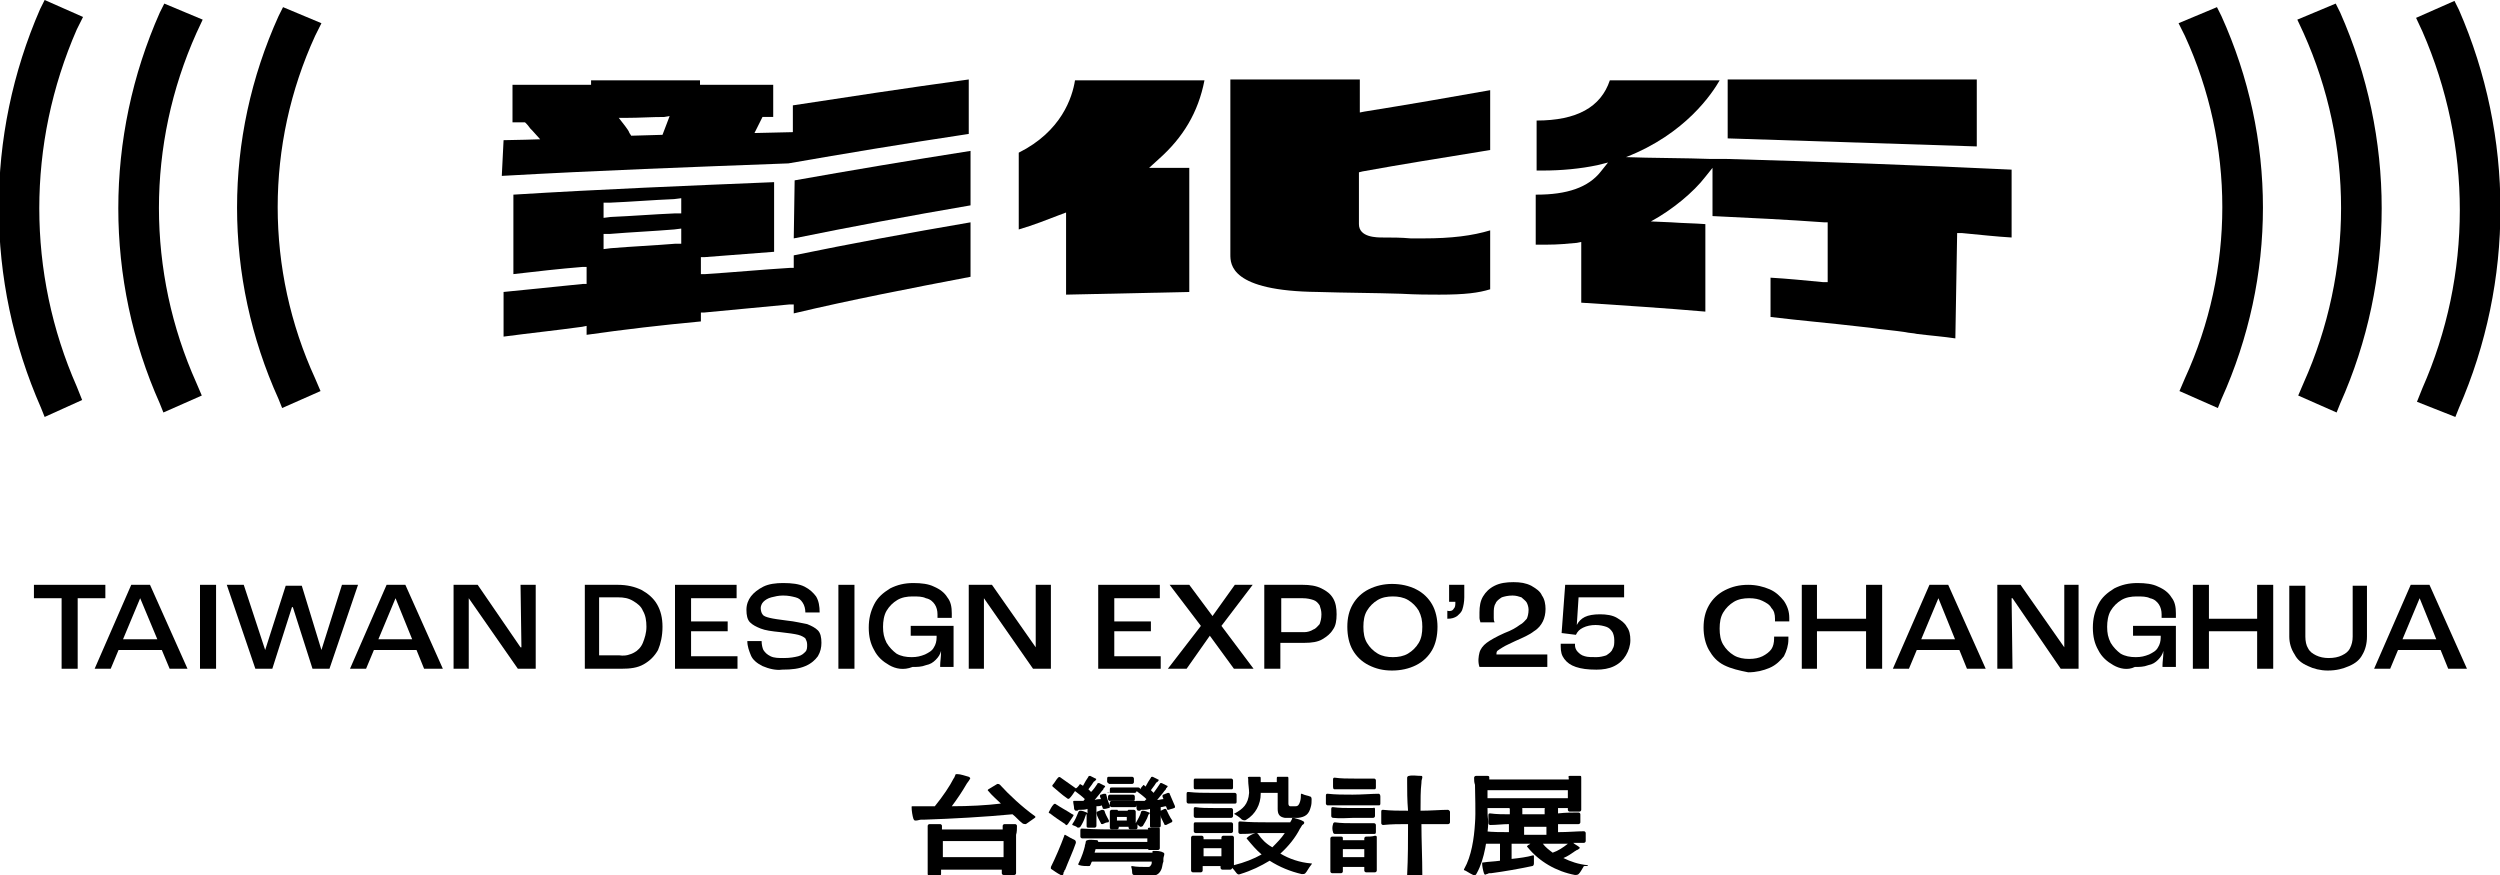
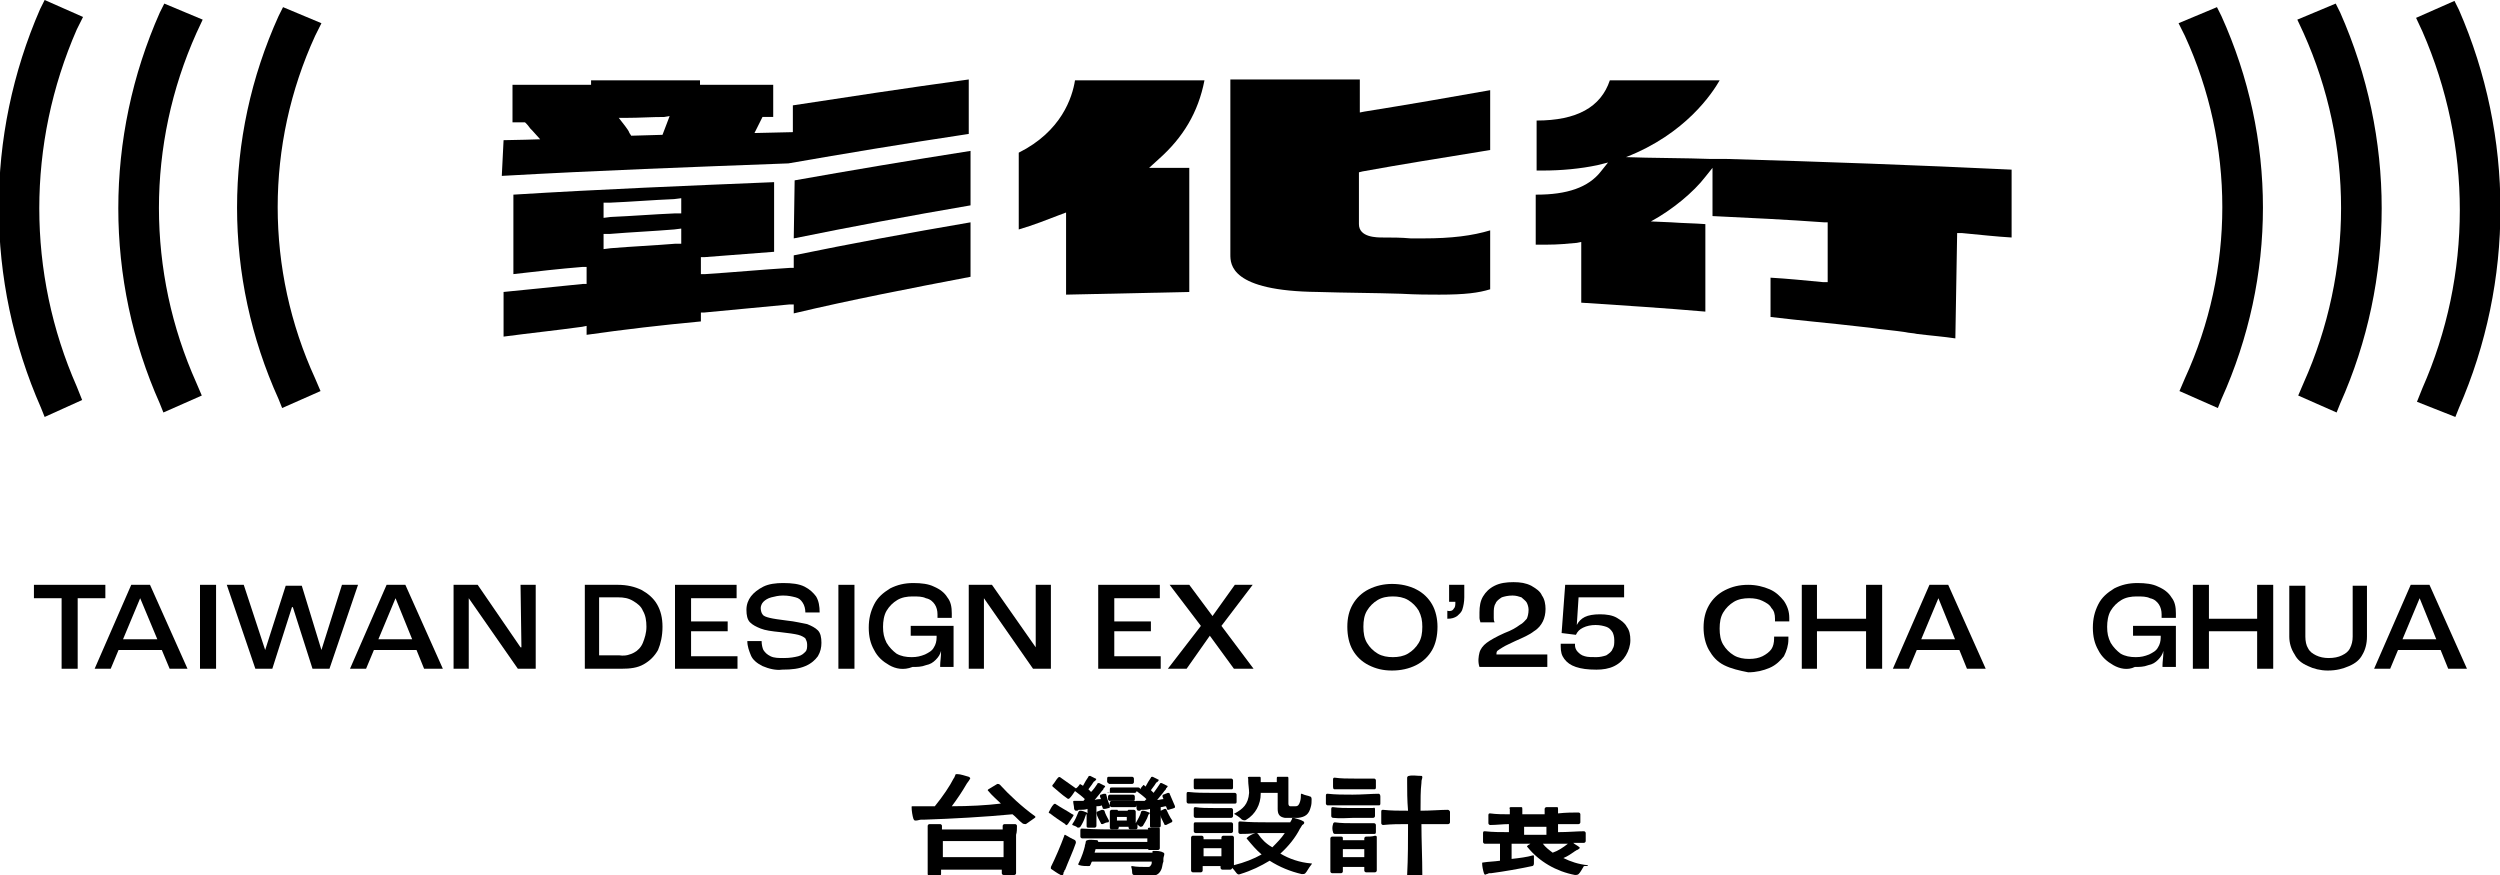
<svg xmlns="http://www.w3.org/2000/svg" version="1.1" x="0px" y="0px" viewBox="0 0 280 98" style="enable-background:new 0 0 280 98;" xml:space="preserve">
  <style type="text/css">
	.st0{fill:none;}
	.st1{fill:#A38A61;}
	.st2{fill:#333333;}
	.st3{fill:#8A8A8A;}
	.st4{clip-path:url(#SVGID_2_);fill:#E3E3E3;}
	.st5{display:none;clip-path:url(#SVGID_2_);}
	.st6{display:inline;}
	.st7{fill:#BDBDBD;}
	.st8{clip-path:url(#SVGID_4_);fill:#E3E3E3;}
	.st9{clip-path:url(#SVGID_6_);fill:#E3E3E3;}
	.st10{clip-path:url(#SVGID_8_);fill:#E3E3E3;}
	.st11{display:none;clip-path:url(#SVGID_8_);}
	.st12{clip-path:url(#SVGID_10_);fill:#E3E3E3;}
	.st13{display:none;clip-path:url(#SVGID_10_);}
	.st14{clip-path:url(#SVGID_12_);fill:#E3E3E3;}
	.st15{display:none;clip-path:url(#SVGID_12_);}
	.st16{fill:#4D4D4D;}
	.st17{fill:#E3E3E3;}
	.st18{fill:none;stroke:#A38A61;stroke-miterlimit:10;}
	.st19{fill:#A4A4A4;}
	.st20{fill:#FFFFFF;}
	.st21{fill:none;stroke:#B77E63;stroke-miterlimit:10;}
	.st22{display:none;}
	.st23{display:inline;fill:#A38A61;}
	.st24{fill:#666666;}
	.st25{fill:#5BA9B0;}
	.st26{fill:none;stroke:#5BA9B0;stroke-width:0.5;stroke-miterlimit:10;}
</style>
  <g id="圖層_2">
</g>
  <g id="切圖">
    <g id="logo_1_">
      <polygon points="6.9,67 3.8,67 3.8,65.5 11.8,65.5 11.8,67 8.7,67 8.7,74.9 6.9,74.9   " />
      <path d="M15.7,67l-3.3,7.9h-1.8l4.1-9.4h2.1l4.2,9.4H19L15.7,67L15.7,67z M13.1,72.8l0.5-1.2h4.3l0.5,1.2H13.1z" />
      <rect x="22.4" y="65.5" width="1.8" height="9.4" />
      <polygon points="25.4,65.5 27.3,65.5 29.7,72.8 29.7,72.8 32,65.6 33.8,65.6 36,72.8 36,72.8 38.3,65.5 40.1,65.5 36.9,74.9     35,74.9 32.8,68 32.7,68 30.5,74.9 28.6,74.9   " />
      <path d="M44.3,67L41,74.9h-1.8l4.1-9.4h2.1l4.2,9.4h-2.1L44.3,67L44.3,67z M41.6,72.8l0.5-1.2h4.3l0.5,1.2H41.6z" />
      <polygon points="50.8,65.5 53.5,65.5 58.3,72.5 58.4,72.5 58.3,65.5 60,65.5 60,74.9 58,74.9 52.5,67 52.5,67 52.5,74.9     50.8,74.9   " />
      <path d="M65.4,65.5h3.8c1,0,1.9,0.2,2.7,0.6c0.7,0.4,1.3,0.9,1.7,1.6c0.4,0.7,0.6,1.5,0.6,2.5c0,1-0.2,1.9-0.5,2.6    c-0.4,0.7-0.9,1.2-1.6,1.6c-0.7,0.4-1.5,0.5-2.5,0.5h-4.1V65.5z M71,73.1c0.4-0.2,0.8-0.6,1-1.1c0.2-0.5,0.4-1.1,0.4-1.8    c0-0.7-0.1-1.3-0.4-1.8c-0.2-0.5-0.6-0.8-1.1-1.1c-0.5-0.3-1-0.4-1.7-0.4h-2.1v6.5h2.3C70.1,73.5,70.6,73.3,71,73.1" />
      <polygon points="75.6,65.5 82.5,65.5 82.5,67 77.4,67 77.4,69.6 81.5,69.6 81.5,70.7 77.4,70.7 77.4,73.5 82.6,73.5 82.6,74.9     75.6,74.9   " />
      <path d="M85.4,74.6c-0.6-0.3-1.1-0.7-1.3-1.2c-0.2-0.5-0.4-1-0.4-1.6v0h1.6c0,0.4,0.1,0.8,0.2,1c0.2,0.3,0.4,0.5,0.8,0.7    c0.4,0.2,0.9,0.2,1.5,0.2c0.7,0,1.2-0.1,1.6-0.2c0.4-0.1,0.6-0.3,0.8-0.5c0.2-0.2,0.2-0.5,0.2-0.8c0-0.3-0.1-0.5-0.2-0.7    c-0.1-0.1-0.4-0.3-0.8-0.4c-0.4-0.1-1.1-0.2-2-0.3c-1-0.1-1.7-0.2-2.2-0.4c-0.5-0.2-0.9-0.4-1.2-0.7c-0.3-0.3-0.4-0.8-0.4-1.4    c0-0.6,0.2-1.1,0.5-1.5c0.3-0.4,0.8-0.8,1.4-1.1c0.6-0.3,1.4-0.4,2.2-0.4c1,0,1.8,0.1,2.4,0.4c0.6,0.3,1,0.7,1.3,1.1    c0.3,0.5,0.4,1.1,0.4,1.8h-1.6c0-0.4-0.1-0.8-0.3-1.1c-0.2-0.3-0.4-0.5-0.8-0.6c-0.4-0.1-0.8-0.2-1.4-0.2c-0.5,0-0.9,0.1-1.3,0.2    c-0.4,0.1-0.7,0.3-0.9,0.5c-0.2,0.2-0.3,0.5-0.3,0.7c0,0.3,0.1,0.6,0.2,0.7c0.1,0.2,0.4,0.3,0.8,0.4c0.4,0.1,1.1,0.2,1.9,0.3    c1,0.1,1.7,0.3,2.3,0.4c0.5,0.2,0.9,0.4,1.2,0.7c0.3,0.3,0.4,0.8,0.4,1.4c0,0.5-0.1,1-0.4,1.5c-0.3,0.4-0.7,0.8-1.4,1.1    c-0.7,0.3-1.5,0.4-2.6,0.4C86.9,75.1,86.1,74.9,85.4,74.6" />
      <rect x="93.9" y="65.5" width="1.8" height="9.4" />
      <path d="M99.6,74.5c-0.7-0.4-1.3-0.9-1.7-1.7c-0.4-0.7-0.6-1.5-0.6-2.5c0-1,0.2-1.8,0.6-2.6c0.4-0.8,1-1.3,1.8-1.8    c0.8-0.4,1.6-0.6,2.6-0.6c0.9,0,1.7,0.1,2.3,0.4c0.7,0.3,1.2,0.7,1.5,1.2c0.4,0.5,0.5,1.1,0.5,1.8c0,0.2,0,0.3,0,0.5h-1.6    c0-0.1,0-0.3,0-0.4c0-0.4-0.1-0.8-0.3-1.1c-0.2-0.3-0.5-0.6-1-0.7c-0.4-0.2-0.9-0.2-1.5-0.2c-0.6,0-1.2,0.1-1.7,0.4    c-0.5,0.3-0.9,0.7-1.2,1.2c-0.3,0.5-0.4,1.2-0.4,1.8c0,0.7,0.1,1.2,0.4,1.8c0.3,0.5,0.7,0.9,1.1,1.2c0.5,0.3,1.1,0.4,1.7,0.4    c0.6,0,1-0.1,1.5-0.3c0.4-0.2,0.8-0.4,1-0.8c0.2-0.3,0.3-0.7,0.3-1.1v-0.2H102v-1.1h4.8v4.6h-1.5c0,0,0-0.1,0-0.1c0,0,0,0,0-0.1    c0-0.4,0.1-0.9,0.1-1.6h0c-0.1,0.4-0.3,0.7-0.6,1c-0.3,0.3-0.6,0.5-1.1,0.6c-0.5,0.2-1,0.2-1.5,0.2    C101.2,75.1,100.3,74.9,99.6,74.5" />
      <polygon points="108.5,65.5 111.1,65.5 116,72.5 116,72.5 116,65.5 117.7,65.5 117.7,74.9 115.7,74.9 110.2,67 110.2,67     110.2,74.9 108.5,74.9   " />
      <polygon points="123,65.5 129.9,65.5 129.9,67 124.8,67 124.8,69.6 128.9,69.6 128.9,70.7 124.8,70.7 124.8,73.5 130,73.5     130,74.9 123,74.9   " />
      <polygon points="134.5,70.1 131,65.5 133.2,65.5 135.8,69 138.3,65.5 140.3,65.5 136.8,70.1 140.4,74.9 138.2,74.9 135.5,71.2     132.9,74.9 130.8,74.9   " />
-       <path d="M141.6,65.5h4.3c0.8,0,1.5,0.1,2.1,0.4c0.6,0.3,1,0.6,1.3,1.1c0.3,0.5,0.4,1.1,0.4,1.8c0,0.7-0.1,1.3-0.4,1.7    c-0.3,0.5-0.7,0.8-1.2,1.1c-0.5,0.3-1.2,0.4-2,0.4h-2.7v2.9h-1.8V65.5z M147.1,70.5c0.3-0.1,0.5-0.4,0.7-0.6    c0.1-0.3,0.2-0.6,0.2-1.1c0-0.4-0.1-0.7-0.2-1c-0.2-0.3-0.4-0.5-0.7-0.6c-0.3-0.1-0.7-0.2-1.2-0.2h-2.4v3.8h2.6    C146.4,70.8,146.8,70.7,147.1,70.5" />
      <path d="M153.3,74.5c-0.8-0.4-1.4-1-1.8-1.7c-0.4-0.7-0.6-1.6-0.6-2.6c0-1,0.2-1.8,0.6-2.5c0.4-0.7,1-1.3,1.8-1.7    c0.8-0.4,1.7-0.6,2.6-0.6c1,0,1.9,0.2,2.7,0.6c0.8,0.4,1.4,1,1.8,1.7c0.4,0.7,0.6,1.6,0.6,2.5c0,1-0.2,1.9-0.6,2.6    c-0.4,0.7-1,1.3-1.8,1.7c-0.8,0.4-1.7,0.6-2.7,0.6C154.9,75.1,154.1,74.9,153.3,74.5 M157.7,73.2c0.5-0.3,0.9-0.7,1.2-1.2    c0.3-0.5,0.4-1.1,0.4-1.8c0-0.7-0.1-1.2-0.4-1.8c-0.3-0.5-0.7-0.9-1.2-1.2c-0.5-0.3-1.1-0.4-1.7-0.4c-0.6,0-1.2,0.1-1.7,0.4    c-0.5,0.3-0.9,0.7-1.2,1.2c-0.3,0.5-0.4,1.1-0.4,1.8c0,0.7,0.1,1.3,0.4,1.8c0.3,0.5,0.7,0.9,1.2,1.2c0.5,0.3,1.1,0.4,1.7,0.4    C156.6,73.6,157.2,73.5,157.7,73.2" />
      <path d="M162.8,68.2c0.2-0.2,0.2-0.4,0.2-0.8v0l-0.7,0v-1.9h1.7v1.4c0,0.5-0.1,1-0.2,1.3c-0.1,0.4-0.4,0.6-0.6,0.8    c-0.3,0.2-0.6,0.3-1.1,0.3v-0.9C162.4,68.5,162.7,68.4,162.8,68.2" />
      <path d="M165.7,73.1c0.1-0.4,0.4-0.8,0.8-1.1c0.4-0.3,1.1-0.7,2-1.1c0.8-0.3,1.3-0.6,1.7-0.9c0.4-0.2,0.6-0.5,0.8-0.7    c0.1-0.2,0.2-0.6,0.2-1c0-0.3-0.1-0.6-0.2-0.8c-0.1-0.2-0.4-0.4-0.6-0.6c-0.3-0.1-0.6-0.2-1-0.2c-0.5,0-0.9,0.1-1.2,0.2    c-0.3,0.2-0.6,0.4-0.7,0.7c-0.2,0.3-0.2,0.7-0.2,1.1c0,0.2,0,0.3,0,0.5c0,0.2,0,0.3,0.1,0.5h-1.6c0-0.1-0.1-0.3-0.1-0.5    c0-0.2,0-0.4,0-0.6c0-0.7,0.1-1.3,0.4-1.8c0.3-0.5,0.7-0.9,1.3-1.2c0.6-0.3,1.3-0.4,2.1-0.4c0.8,0,1.4,0.1,2,0.4    c0.5,0.3,1,0.6,1.2,1.1c0.3,0.4,0.4,1,0.4,1.5c0,0.5-0.1,1-0.3,1.4c-0.2,0.4-0.5,0.8-1,1.1c-0.5,0.4-1.2,0.7-2.1,1.1    c-0.6,0.3-1.1,0.5-1.4,0.7c-0.3,0.2-0.5,0.3-0.6,0.4c-0.1,0.1-0.1,0.3-0.1,0.4h5.7v1.4h-7.6C165.5,74.1,165.6,73.5,165.7,73.1" />
      <path d="M176.5,74.7c-0.6-0.2-1-0.5-1.3-0.9c-0.3-0.4-0.4-0.8-0.4-1.4c0-0.1,0-0.2,0-0.3h1.6c0,0.1,0,0.2,0,0.2    c0,0.2,0.1,0.5,0.3,0.7c0.2,0.2,0.4,0.4,0.8,0.5c0.3,0.1,0.8,0.1,1.3,0.1c0.4,0,0.8-0.1,1.1-0.2c0.3-0.2,0.6-0.4,0.7-0.7    c0.2-0.3,0.2-0.6,0.2-1c0-0.4-0.1-0.7-0.2-0.9c-0.2-0.3-0.4-0.5-0.7-0.6c-0.3-0.1-0.7-0.2-1.2-0.2c-0.5,0-1,0.1-1.4,0.3    c-0.4,0.2-0.6,0.4-0.8,0.8l0,0l-1.6-0.2l0.4-5.4h6.6v1.4h-5.1l-0.2,3.1h0c0.2-0.4,0.5-0.7,0.9-0.9c0.4-0.2,1-0.3,1.7-0.3    c0.7,0,1.4,0.1,1.9,0.4s0.9,0.6,1.1,1c0.3,0.4,0.4,0.9,0.4,1.5c0,0.6-0.2,1.2-0.5,1.7c-0.3,0.5-0.7,0.9-1.3,1.2    c-0.6,0.3-1.3,0.4-2,0.4C177.8,75,177.1,74.9,176.5,74.7" />
      <path d="M193.1,74.5c-0.8-0.4-1.3-1-1.7-1.7c-0.4-0.7-0.6-1.6-0.6-2.5c0-1,0.2-1.8,0.6-2.5c0.4-0.7,1-1.3,1.8-1.7    c0.8-0.4,1.6-0.6,2.6-0.6c0.9,0,1.7,0.2,2.4,0.5c0.7,0.3,1.2,0.8,1.6,1.3c0.4,0.6,0.6,1.2,0.6,1.9c0,0.1,0,0.3,0,0.4h-1.6    c0-0.1,0-0.2,0-0.3c0-0.5-0.1-0.9-0.4-1.2c-0.2-0.4-0.6-0.6-1-0.8c-0.4-0.2-0.9-0.3-1.5-0.3c-0.6,0-1.2,0.1-1.7,0.4    c-0.5,0.3-0.9,0.7-1.2,1.2c-0.3,0.5-0.4,1.1-0.4,1.8c0,0.7,0.1,1.3,0.4,1.8c0.3,0.5,0.7,0.9,1.2,1.2c0.5,0.3,1.1,0.4,1.7,0.4    c0.6,0,1.1-0.1,1.5-0.3c0.4-0.2,0.8-0.5,1-0.8c0.2-0.3,0.3-0.7,0.3-1.2c0-0.1,0-0.1,0-0.2h1.6v0.3c0,0.7-0.2,1.3-0.5,1.9    c-0.4,0.5-0.9,1-1.6,1.3c-0.7,0.3-1.5,0.5-2.4,0.5C194.8,75.1,193.9,74.9,193.1,74.5" />
      <polygon points="201.8,65.5 203.5,65.5 203.5,69.3 209,69.3 209,65.5 210.8,65.5 210.8,74.9 209,74.9 209,70.7 203.5,70.7     203.5,74.9 201.8,74.9   " />
      <path d="M217.1,67l-3.3,7.9H212l4.1-9.4h2.1l4.2,9.4h-2.1L217.1,67L217.1,67z M214.5,72.8l0.5-1.2h4.3l0.5,1.2H214.5z" />
-       <polygon points="223.7,65.5 226.3,65.5 231.2,72.5 231.2,72.5 231.2,65.5 232.8,65.5 232.8,74.9 230.8,74.9 225.4,67 225.3,67     225.4,74.9 223.7,74.9   " />
      <path d="M236.7,74.5c-0.7-0.4-1.3-0.9-1.7-1.7c-0.4-0.7-0.6-1.5-0.6-2.5c0-1,0.2-1.8,0.6-2.6c0.4-0.8,1-1.3,1.8-1.8    c0.8-0.4,1.6-0.6,2.6-0.6c0.9,0,1.7,0.1,2.3,0.4c0.7,0.3,1.2,0.7,1.5,1.2c0.4,0.5,0.5,1.1,0.5,1.8c0,0.2,0,0.3,0,0.5h-1.6    c0-0.1,0-0.3,0-0.4c0-0.4-0.1-0.8-0.3-1.1c-0.2-0.3-0.5-0.6-1-0.7c-0.4-0.2-0.9-0.2-1.5-0.2c-0.6,0-1.2,0.1-1.7,0.4    c-0.5,0.3-0.9,0.7-1.2,1.2c-0.3,0.5-0.4,1.2-0.4,1.8c0,0.7,0.1,1.2,0.4,1.8c0.3,0.5,0.7,0.9,1.1,1.2c0.5,0.3,1.1,0.4,1.7,0.4    c0.6,0,1-0.1,1.5-0.3c0.4-0.2,0.8-0.4,1-0.8c0.2-0.3,0.3-0.7,0.3-1.1v-0.2h-3.1v-1.1h4.8v4.6h-1.5c0,0,0-0.1,0-0.1c0,0,0,0,0-0.1    c0-0.4,0.1-0.9,0.1-1.6h0c-0.1,0.4-0.3,0.7-0.6,1c-0.3,0.3-0.6,0.5-1.1,0.6c-0.5,0.2-1,0.2-1.5,0.2    C238.3,75.1,237.4,74.9,236.7,74.5" />
      <polygon points="245.6,65.5 247.4,65.5 247.4,69.3 252.8,69.3 252.8,65.5 254.6,65.5 254.6,74.9 252.8,74.9 252.8,70.7     247.4,70.7 247.4,74.9 245.6,74.9   " />
      <path d="M258.5,74.6c-0.7-0.3-1.2-0.7-1.5-1.3c-0.4-0.6-0.6-1.3-0.6-2v-5.7h1.8v5.7c0,0.5,0.1,1,0.3,1.3c0.2,0.4,0.5,0.6,0.9,0.8    c0.4,0.2,0.9,0.3,1.4,0.3c0.6,0,1.1-0.1,1.5-0.3c0.4-0.2,0.7-0.4,0.9-0.8c0.2-0.4,0.3-0.8,0.3-1.3v-5.7h1.6v5.7    c0,0.8-0.2,1.5-0.5,2c-0.3,0.6-0.8,1-1.5,1.3c-0.7,0.3-1.4,0.5-2.4,0.5C259.9,75.1,259.1,74.9,258.5,74.6" />
      <path d="M271,67l-3.3,7.9h-1.8l4.1-9.4h2.1l4.2,9.4h-2.1L271,67L271,67z M268.3,72.8l0.5-1.2h4.3l0.5,1.2H268.3z" />
      <path d="M113.9,92.5c0-0.1-0.1-0.2-0.2-0.2c-0.3,0-0.9,0-1.2,0c-0.1,0-0.2,0.1-0.2,0.2c0,0.1,0,0.2,0,0.4h-6.8c0-0.1,0-0.3,0-0.4    c0-0.1-0.1-0.2-0.2-0.2c-0.3,0-0.8,0-1.2,0c-0.1,0-0.2,0.1-0.2,0.2c0,0.3,0,0.7,0,1.1c0,0.7,0,2.2,0,3.1v1.2    c0,0.1,0.1,0.2,0.2,0.2c0.3,0,0.8,0,1.1,0c0.1,0,0.2-0.1,0.2-0.2v-0.5h6.8v0.4c0,0.1,0.1,0.2,0.2,0.2c0.3,0,0.8,0,1.2,0    c0.1,0,0.2-0.1,0.2-0.2c0-0.4,0-0.8,0-1.2v-3.1C113.9,93.2,113.9,92.8,113.9,92.5 M105.6,94.2h6.8V96h-6.8V94.2z" />
      <path d="M112,87.9c-0.1-0.1-0.2-0.1-0.3-0.1c-0.3,0.2-0.7,0.4-1,0.6c-0.1,0.1-0.1,0.1,0,0.2c0.4,0.5,0.9,0.9,1.4,1.4    c-1.6,0.2-3.6,0.3-5.5,0.3c0.6-0.8,1.2-1.7,1.6-2.4c0.1-0.2,0.3-0.4,0.4-0.6c0.1-0.1,0.1-0.2-0.1-0.3c-0.4-0.1-0.9-0.3-1.3-0.3    c-0.1,0-0.2,0-0.2,0.1c-0.1,0.2-0.1,0.3-0.2,0.4c-0.4,0.8-1.2,2-2.1,3.1c-0.9,0-1.7,0-2.5,0c-0.1,0-0.1,0-0.1,0.1    c0,0.4,0.1,1,0.2,1.3c0.1,0.2,0.1,0.2,0.3,0.2c0.2,0,0.4-0.1,0.6-0.1c0.1,0,0.3,0,0.4,0c3-0.1,6.7-0.3,9.8-0.6    c0.4,0.3,0.7,0.7,1.1,1c0.1,0.1,0.3,0.1,0.4,0.1c0.3-0.2,0.7-0.5,1-0.7c0.1-0.1,0.1-0.1,0-0.2C114.5,90.4,113,89,112,87.9" />
      <path d="M119.6,92.3c0.2-0.3,0.4-0.6,0.6-0.9c0.1-0.1,0-0.2-0.1-0.2c-0.6-0.4-1.2-0.7-1.8-1.1c-0.1-0.1-0.2-0.1-0.3,0    c-0.2,0.2-0.4,0.6-0.5,0.8c-0.1,0.1,0,0.2,0.1,0.2c0.5,0.4,1.1,0.8,1.7,1.2C119.4,92.5,119.5,92.4,119.6,92.3" />
      <path d="M124.3,87.8c0.4,0,1,0,1.2,0c0.4,0,0.9,0,1.3,0c0.1,0,0.2-0.1,0.2-0.2c0-0.1,0-0.3,0-0.4c0-0.1-0.1-0.2-0.2-0.2    c-0.4,0-0.9,0-1.3,0c-0.4,0-0.9,0-1.3,0c-0.1,0-0.2,0-0.2,0.2c0,0.1,0,0.3,0,0.4C124.2,87.8,124.2,87.8,124.3,87.8" />
      <path d="M121.5,91.6c0-0.1,0.1-0.2,0.1-0.3c0,0,0-0.1,0.1-0.1c0,0,0,0,0-0.1c0,0.4,0,0.9,0,1.4c0,0.1,0,0.2,0.2,0.2    c0.2,0,0.5,0,0.7,0c0.1,0,0.2-0.1,0.2-0.2c0-0.7,0-1.6,0-1.9v-0.3c0.2,0,0.4,0,0.6-0.1c0,0.1,0.1,0.2,0.1,0.3    c0,0.1,0.1,0.1,0.2,0.1c0.2,0,0.4-0.1,0.5-0.1c0.1,0,0.1-0.1,0.1-0.2c0,0,0-0.1,0-0.1c0,0.1,0.1,0.2,0.2,0.2c0.4,0,1.1,0,1.3,0    c0.4,0,0.9,0,1.3,0c0.1,0,0.2-0.1,0.2-0.2c0-0.1,0-0.2,0-0.3c0-0.1-0.1-0.2-0.2-0.2c-0.4,0-0.9,0-1.3,0c-0.4,0-0.9,0-1.3,0    c-0.1,0-0.2,0.1-0.2,0.2c0,0.1,0,0.2,0,0.3c-0.2-0.4-0.3-0.8-0.4-1.2c0-0.1-0.1-0.1-0.2-0.1c-0.2,0-0.3,0.1-0.4,0.1    c-0.1,0-0.1,0.1-0.1,0.2c0,0.1,0.1,0.2,0.1,0.3c-0.2,0-0.4,0-0.7,0.1c0.3-0.4,0.6-0.7,0.8-1c0.1-0.1,0.2-0.2,0.2-0.3    c0,0,0.1-0.1,0.1-0.1c0.1-0.1,0.1-0.2,0-0.2c-0.2-0.1-0.4-0.2-0.6-0.3c-0.1,0-0.2,0-0.2,0.1c-0.2,0.3-0.4,0.6-0.7,0.9    c-0.1-0.1-0.2-0.2-0.3-0.3c0.2-0.3,0.4-0.5,0.5-0.7c0.1-0.1,0.1-0.2,0.2-0.2c0,0,0.1-0.1,0.1-0.1c0.1-0.1,0.1-0.2,0-0.2    c-0.2-0.1-0.4-0.2-0.6-0.3c-0.1,0-0.2,0-0.2,0.1c-0.2,0.3-0.4,0.6-0.6,1c-0.1,0-0.1-0.1-0.2-0.1c-0.1-0.1-0.2-0.1-0.2,0    c-0.1,0.1-0.2,0.3-0.4,0.4c-0.6-0.4-1.1-0.8-1.7-1.2c-0.1-0.1-0.2-0.1-0.3,0c-0.2,0.2-0.4,0.6-0.6,0.8c-0.1,0.1,0,0.2,0,0.2    c0.5,0.4,1,0.9,1.6,1.3c0.1,0.1,0.2,0.1,0.3,0c0.2-0.2,0.4-0.5,0.6-0.8c0.4,0.3,0.8,0.6,1.1,0.9c-0.1,0.1-0.1,0.2-0.2,0.2    c-0.4,0-0.7,0-1,0c-0.1,0-0.1,0-0.1,0.1c0,0.2,0.1,0.5,0.1,0.8c0.1,0.2,0.1,0.2,0.3,0.2c0.1,0,0.1,0,0.2-0.1c0.1,0,0.1,0,0.2,0    c0.3,0,0.5,0,0.8-0.1v0.2c0,0.1,0,0.2,0,0.3c0,0,0,0-0.1-0.1c-0.2-0.1-0.5-0.2-0.7-0.2c-0.1,0-0.1,0-0.2,0.1    c-0.2,0.5-0.4,1-0.7,1.4c0,0.1,0,0.1,0,0.1c0.3,0.1,0.5,0.2,0.6,0.3c0.1,0,0.2,0,0.3-0.1C121.2,92.3,121.4,91.9,121.5,91.6" />
      <path d="M123.4,90.7c-0.2,0.1-0.3,0.1-0.5,0.2c-0.1,0-0.1,0.1-0.1,0.2c0.1,0.4,0.3,0.7,0.5,1.1c0,0.1,0.1,0.1,0.2,0.1    c0.2-0.1,0.4-0.2,0.6-0.2c0.1,0,0.1-0.1,0.1-0.2c-0.2-0.4-0.4-0.7-0.5-1.1C123.6,90.7,123.5,90.7,123.4,90.7" />
      <path d="M129.2,95.3c-0.1,0-0.2,0.1-0.1,0.2c0,0,0,0,0,0h-6.5c0-0.1,0.1-0.3,0.1-0.4h5.9c0,0.1,0,0.1,0.1,0.1c0.3,0,0.7,0,1,0    c0.1,0,0.2-0.1,0.2-0.2v-1.7c0-0.2,0-0.3,0-0.4c0-0.1,0-0.2-0.1-0.2c-0.3,0-0.8,0-1.1,0c-0.1,0-0.2,0.1-0.1,0.2c0,0,0,0,0,0h-3.3    c-1.1,0-2.6,0-4.1-0.1c-0.1,0-0.2,0-0.2,0.2c0,0.2,0,0.5,0,0.7c0,0.1,0.1,0.2,0.2,0.2c1.2,0,3,0,4,0h3.3c0,0.1,0,0.3,0,0.4H123    c0-0.1,0-0.1-0.1-0.2c-0.3,0-0.8-0.1-1.1,0c-0.1,0-0.2,0.1-0.2,0.2c0,0.2-0.1,0.3-0.1,0.5c-0.1,0.4-0.3,1.1-0.7,1.9    c-0.1,0.1,0,0.2,0.1,0.2c0.3,0.1,0.7,0.1,1,0.1c0.1,0,0.2,0,0.2-0.1c0.1-0.1,0.1-0.3,0.2-0.4h6.7c0,0.1,0,0.3-0.1,0.4    c-0.1,0.2-0.2,0.2-0.4,0.2c-0.6,0-1.2,0-1.7-0.1c-0.1,0-0.1,0-0.1,0.1c0.1,0.3,0.1,0.5,0.1,0.6c0,0.2,0.1,0.3,0.2,0.3    c0.5,0.1,1.3,0.1,1.9,0.1c0.7,0,1-0.3,1.2-0.8c0.1-0.3,0.1-0.6,0.2-0.8c0-0.1,0-0.2,0-0.3c0-0.2,0.1-0.4,0.1-0.5    c0-0.1,0-0.2-0.1-0.2C130,95.3,129.6,95.3,129.2,95.3" />
      <path d="M130.4,90.6c-0.2,0.1-0.3,0.2-0.5,0.2c-0.1,0.1-0.1,0.1-0.1,0.2c0.2,0.5,0.4,0.9,0.6,1.3c0,0.1,0.1,0.1,0.2,0.1    c0.2-0.1,0.4-0.2,0.6-0.3c0.1,0,0.1-0.1,0.1-0.2c-0.3-0.4-0.5-0.9-0.7-1.3C130.6,90.6,130.5,90.6,130.4,90.6" />
      <path d="M119.3,93.5c-0.1,0-0.1,0-0.1,0.1c-0.4,1.1-1,2.5-1.5,3.5c0,0.1,0,0.1,0,0.2c0.3,0.2,0.7,0.5,1.1,0.7    c0.1,0.1,0.2,0.1,0.3-0.1c0-0.1,0-0.2,0.1-0.3c0-0.1,0-0.1,0.1-0.2c0.3-0.8,0.9-2.1,1.2-3c0-0.1,0-0.2-0.1-0.3    C120,93.9,119.8,93.8,119.3,93.5" />
      <path d="M124.1,88.8c0.5,0,1.2,0,1.5,0c0.5,0,1.1,0,1.5,0c0.1,0,0.2-0.1,0.2-0.2c0,0,0,0,0,0c0.4,0.3,0.8,0.6,1.1,0.9    c-0.1,0.1-0.1,0.1-0.2,0.2c-0.3,0-0.6,0-0.9,0c-0.1,0-0.1,0-0.1,0.1c0,0.2,0.1,0.5,0.1,0.8c0.1,0.2,0.1,0.2,0.3,0.2    c0.1,0,0.1,0,0.2-0.1c0.1,0,0.1,0,0.2,0c0.2,0,0.5,0,0.8-0.1v0.2c0,0.2,0,1,0,1.7c0,0.1,0,0.2,0.2,0.2c0.3,0,0.5,0,0.8,0    c0.1,0,0.2-0.1,0.2-0.2c0-0.6,0-1.5,0-1.8v-0.3c0.2,0,0.4-0.1,0.6-0.1c0,0.1,0.1,0.2,0.1,0.3c0,0.1,0.1,0.1,0.2,0.1    c0.2-0.1,0.4-0.1,0.6-0.2c0.1,0,0.1-0.1,0.1-0.2c-0.2-0.5-0.4-0.9-0.6-1.4c0-0.1-0.1-0.1-0.2-0.1c-0.2,0.1-0.3,0.1-0.5,0.2    c-0.1,0-0.1,0.1-0.1,0.2c0,0.1,0.1,0.2,0.1,0.3c-0.2,0-0.5,0.1-0.7,0.1c0.3-0.4,0.6-0.7,0.8-1c0.1-0.1,0.2-0.2,0.2-0.3    c0,0,0.1-0.1,0.1-0.1c0.1-0.1,0.1-0.2,0-0.2c-0.2-0.1-0.4-0.2-0.6-0.3c-0.1,0-0.2,0-0.2,0.1c-0.2,0.3-0.4,0.6-0.7,1    c-0.1-0.1-0.2-0.2-0.3-0.3c0.2-0.3,0.4-0.5,0.5-0.7c0.1-0.1,0.1-0.2,0.2-0.2c0,0,0.1-0.1,0.1-0.1c0.1-0.1,0.1-0.2,0-0.2    c-0.2-0.1-0.4-0.2-0.6-0.3c-0.1,0-0.2,0-0.2,0.1c-0.2,0.3-0.4,0.6-0.6,1c0,0-0.1-0.1-0.1-0.1c-0.1-0.1-0.2-0.1-0.2,0    c-0.1,0.1-0.2,0.2-0.3,0.4c0,0,0,0,0,0c0-0.1-0.1-0.2-0.2-0.2c-0.4,0-1.1,0-1.5,0c-0.5,0-1.1,0-1.5,0c-0.1,0-0.2,0-0.2,0.2    c0,0.1,0,0.3,0,0.4C123.9,88.7,124,88.8,124.1,88.8" />
      <path d="M127.7,92.6c0.1,0,0.2,0,0.3-0.1c0.2-0.3,0.4-0.7,0.5-0.9c0-0.1,0.1-0.2,0.1-0.3c0,0,0-0.1,0.1-0.1c0.1-0.1,0.1-0.2,0-0.2    c-0.2-0.1-0.5-0.2-0.7-0.2c-0.1,0-0.1,0-0.2,0.1c-0.1,0.5-0.4,0.9-0.6,1.3v-1c0-0.1,0-0.2,0-0.3c0-0.1-0.1-0.2-0.2-0.2h-0.6    c-0.1,0-0.1,0.1-0.1,0.1h-1.1c0-0.1,0-0.1-0.1-0.1h-0.6c-0.1,0-0.2,0.1-0.2,0.2v0.3v1v0.5c0,0.1,0.1,0.2,0.2,0.2h0.6    c0.1,0,0.2-0.1,0.2-0.2v-0.1h1.1v0.1c0,0.1,0.1,0.2,0.2,0.2h0.6c0.1,0,0.2-0.1,0.2-0.2c0-0.1,0-0.2,0-0.4c0,0,0,0,0,0    C127.4,92.4,127.6,92.5,127.7,92.6 M125.1,91.5h1.1v0.4h-1.1V91.5z" />
      <path d="M124.3,89c-0.1,0-0.2,0.1-0.2,0.2c0,0.1,0,0.2,0,0.3c0,0.1,0.1,0.2,0.2,0.2c0.4,0,1.1,0,1.3,0c0.4,0,0.9,0,1.3,0    c0.1,0,0.2,0,0.2-0.2c0-0.1,0-0.2,0-0.3c0-0.1-0.1-0.2-0.2-0.2c-0.4,0-0.9,0-1.3,0C125.2,89,124.7,89,124.3,89" />
      <path d="M133.9,88.4c0.6,0,1.4,0,2,0c0.7,0,1.5,0,2,0c0.1,0,0.2,0,0.2-0.2c0-0.2,0-0.5,0-0.8c0-0.1-0.1-0.2-0.2-0.2    c-0.6,0-1.4,0-2,0c-0.7,0-1.4,0-2,0c-0.1,0-0.2,0-0.2,0.2c0,0.2,0,0.6,0,0.8C133.7,88.4,133.8,88.4,133.9,88.4" />
      <path d="M138.3,91.1c-0.1,0-0.1,0.1,0,0.1c0.5,0.3,0.7,0.5,0.8,0.6c0.2,0.1,0.4,0.1,0.5,0c1-0.6,1.6-1.7,1.6-2.9l0-0.1h1.9    c0,0.5,0,1.2,0,1.8c0,0.6,0.2,0.9,0.8,1c0.5,0,1,0,1.5,0c0.8-0.1,1.2-0.4,1.4-1.2c0.1-0.3,0.1-0.6,0.1-0.9c0-0.2-0.1-0.3-0.2-0.3    c-0.2-0.1-0.5-0.1-0.9-0.3c-0.1,0-0.1,0-0.1,0.1c0,0.2,0,0.5-0.1,0.8c-0.1,0.3-0.2,0.5-0.5,0.5c-0.2,0-0.4,0-0.6,0    c-0.1,0-0.2-0.1-0.2-0.3c0-0.7,0-1.6,0-2.2c0-0.1,0-0.3,0-0.4c0-0.1,0-0.1,0-0.2c0-0.1,0-0.2-0.1-0.2c-0.4,0-0.7,0-1.1,0    c-0.1,0-0.1,0.1-0.1,0.2c0,0.1,0,0.3,0,0.4h-1.8c0-0.1,0-0.2,0-0.4c0-0.1,0-0.2-0.1-0.2c-0.3,0-0.9,0-1.2,0    c-0.1,0-0.2,0.1-0.1,0.2c0,0.1,0,0.2,0,0.3c0,0.3,0.1,0.9,0.1,1.3C139.8,90.1,139.2,90.6,138.3,91.1" />
      <path d="M143.4,95.6c0.9-0.8,1.7-1.8,2.2-2.8c0.1-0.1,0.1-0.2,0.2-0.3c0-0.1,0.1-0.1,0.2-0.2c0.1-0.1,0.1-0.2,0-0.3    c-0.3-0.2-0.8-0.3-1.1-0.4c-0.1,0-0.2,0-0.2,0.1c0,0.1-0.1,0.2-0.2,0.4H142c-0.9,0-2,0-3.1-0.1c-0.1,0-0.2,0-0.2,0.2    c0,0.3,0,0.7,0,1c0,0.1,0.1,0.2,0.2,0.2c0.5,0,1.1,0,1.7-0.1c-0.3,0.1-0.7,0.3-0.9,0.5c-0.1,0.1-0.1,0.1,0,0.2    c0.5,0.6,1,1.2,1.6,1.7c-0.9,0.5-1.9,0.9-3.1,1.2v-0.4v-2c0-0.2,0-0.5,0-0.7c0-0.1-0.1-0.2-0.2-0.2c-0.3,0-0.7,0-1,0    c-0.1,0-0.2,0.1-0.2,0.2c0,0,0,0.1,0,0.2h-2c0-0.1,0-0.1,0-0.2c0-0.1-0.1-0.2-0.2-0.2c-0.3,0-0.7,0-1,0c-0.1,0-0.2,0.1-0.2,0.2    c0,0.2,0,0.5,0,0.7c0,0.5,0,1.4,0,2v1c0,0.1,0.1,0.2,0.2,0.2c0.3,0,0.6,0,0.9,0c0.1,0,0.2-0.1,0.2-0.2c0-0.1,0-0.3,0-0.5h2v0.2    c0,0.1,0.1,0.2,0.2,0.2c0.3,0,0.6,0,0.9,0c0.1,0,0.2-0.1,0.2-0.2v0c0.3,0.3,0.4,0.5,0.5,0.6c0.1,0.1,0.2,0.2,0.4,0.1    c1.3-0.4,2.3-0.9,3.3-1.5c1.1,0.7,2.3,1.2,3.6,1.5c0.2,0,0.3,0,0.4-0.1c0.2-0.2,0.3-0.5,0.7-1c0.1-0.1,0-0.1-0.1-0.1    C145.6,96.6,144.4,96.2,143.4,95.6 M134.8,95h2c0,0.3,0,0.6,0,0.9h-2V95z M140.9,93.4c-0.1-0.1-0.1-0.1-0.2-0.1c0.5,0,1,0,1.3,0    h1.9c-0.4,0.6-0.9,1.1-1.4,1.6C141.8,94.5,141.3,94,140.9,93.4" />
      <path d="M138.3,90c0.1,0,0.2,0,0.2-0.2c0-0.2,0-0.6,0-0.8c0-0.1-0.1-0.2-0.2-0.2c-0.7,0-1.7,0-2.6,0c-0.9,0-1.7,0-2.6-0.1    c-0.1,0-0.2,0-0.2,0.2c0,0.2,0,0.6,0,0.9c0,0.1,0.1,0.2,0.2,0.2c0.8,0,1.7,0,2.5,0C136.6,90,137.7,90,138.3,90" />
      <path d="M138.1,90.7c0-0.1-0.1-0.2-0.2-0.2c-0.6,0-1.4,0-2,0c-0.7,0-1.4,0-2-0.1c-0.1,0-0.2,0-0.2,0.2c0,0.2,0,0.6,0,0.8    c0,0.1,0.1,0.2,0.2,0.2c0.6,0,1.4,0,2,0c0.7,0,1.5,0,2,0c0.1,0,0.2-0.1,0.2-0.2C138.1,91.2,138.1,90.9,138.1,90.7" />
      <path d="M137.9,92.1c-0.6,0-1.4,0-2,0c-0.7,0-1.4,0-2,0c-0.1,0-0.2,0-0.2,0.2c0,0.2,0,0.6,0,0.8c0,0.1,0.1,0.2,0.2,0.2    c0.6,0,1.4,0,2,0c0.7,0,1.5,0,2,0c0.1,0,0.2-0.1,0.2-0.2c0-0.2,0-0.5,0-0.8C138.1,92.2,138,92.1,137.9,92.1" />
      <path d="M162.1,90.7c-0.7,0-1.9,0.1-3,0.1c0-1.2,0-2.3,0.1-3.1c0-0.2,0-0.3,0.1-0.6c0-0.1,0-0.2-0.1-0.2c-0.5,0-1-0.1-1.4,0    c-0.1,0-0.2,0.1-0.2,0.2c0,0.2,0,0.4,0,0.6c0,0.8,0,1.9,0.1,3.1c-1,0-1.9,0-2.8-0.1c-0.1,0-0.2,0-0.2,0.2c0,0.3,0,0.9,0,1.3    c0,0.1,0.1,0.2,0.2,0.2c1-0.1,1.8-0.1,2.8-0.1c0,1.8,0,3.8-0.1,5.7c0,0.1,0.1,0.2,0.2,0.2c0.3,0,0.9,0,1.3,0    c0.1,0,0.2-0.1,0.2-0.2c0-1.9-0.1-3.9-0.1-5.7c1.1,0,2.3,0,3,0c0.1,0,0.2-0.1,0.2-0.2c0-0.3,0-0.9,0-1.2    C162.3,90.7,162.2,90.7,162.1,90.7" />
      <path d="M154.4,88.9c-0.7,0-1.9,0.1-2.9,0.1c-1,0-1.9,0-2.8-0.1c-0.1,0-0.2,0-0.2,0.2c0,0.2,0,0.6,0,0.9c0,0.1,0.1,0.2,0.2,0.2    c0.9,0,1.9,0,2.8,0c1,0,2.1,0,2.9,0c0.1,0,0.2,0,0.2-0.2c0-0.2,0-0.6,0-0.8C154.6,89,154.5,88.9,154.4,88.9" />
      <path d="M149.5,88.4c0.7,0,1.5,0,2.2,0c0.7,0,1.6,0,2.2,0c0.1,0,0.2,0,0.2-0.2c0-0.2,0-0.6,0-0.8c0-0.1-0.1-0.2-0.2-0.2    c-0.6,0-1.5,0-2.2,0c-0.8,0-1.5,0-2.2-0.1c-0.1,0-0.2,0-0.2,0.2c0,0.2,0,0.6,0,0.8C149.3,88.4,149.4,88.4,149.5,88.4" />
      <path d="M153,93.7c-0.1,0-0.2,0.1-0.2,0.2c0,0,0,0.1,0,0.2h-2.4c0-0.1,0-0.1,0-0.2c0-0.1,0-0.2-0.2-0.2c-0.3,0-0.7,0-1,0    c-0.1,0-0.2,0.1-0.2,0.2c0,0.2,0,0.5,0,0.7v2v1c0,0.1,0.1,0.2,0.2,0.2c0.3,0,0.7,0,1,0c0.1,0,0.2-0.1,0.2-0.2c0-0.1,0-0.3,0-0.5    h2.4v0.4c0,0.1,0.1,0.2,0.2,0.2c0.3,0,0.7,0,1,0c0.1,0,0.2-0.1,0.2-0.2v-1v-2c0-0.2,0-0.5,0-0.7c0-0.1,0-0.2-0.2-0.2    C153.7,93.7,153.3,93.7,153,93.7 M150.4,95.1h2.4c0,0.3,0,0.6,0,0.9h-2.4V95.1z" />
      <path d="M151.6,91.6c0.7,0,1.6,0,2.2,0c0.1,0,0.2-0.1,0.2-0.2c0-0.2,0-0.5,0-0.8c0-0.1-0.1-0.2-0.2-0.1c-0.6,0-1.6,0-2.3,0    c-0.8,0-1.5,0-2.2-0.1c-0.1,0-0.2,0-0.2,0.2c0,0.2,0,0.6,0,0.8c0,0.1,0.1,0.2,0.2,0.2C150.1,91.7,151,91.6,151.6,91.6" />
      <path d="M149.3,93.2c0,0.1,0.1,0.2,0.2,0.2c0.7,0,1.5,0,2.2,0c0.7,0,1.6,0,2.2,0c0.1,0,0.2,0,0.2-0.2c0-0.2,0-0.5,0-0.8    c0-0.1-0.1-0.2-0.2-0.2c-0.6,0-1.6,0-2.2,0c-0.8,0-1.5,0-2.2-0.1c-0.1,0-0.2,0.1-0.2,0.2C149.2,92.6,149.2,92.9,149.3,93.2" />
      <path d="M177.8,96.9c-1-0.1-1.9-0.4-2.7-0.8c0.5-0.2,0.9-0.5,1.2-0.7c0.1-0.1,0.2-0.1,0.3-0.2c0,0,0.1,0,0.2-0.1    c0.1-0.1,0.2-0.1,0.1-0.2c-0.2-0.2-0.5-0.3-0.7-0.5c0.5,0,0.9,0,1.2,0c0.1,0,0.2-0.1,0.2-0.2c0-0.3,0-0.6,0-0.9    c0-0.1-0.1-0.2-0.2-0.2c-0.7,0-1.8,0.1-2.9,0.1c0-0.3,0-0.6,0-0.9c0.9,0,1.7,0,2.3,0c0.1,0,0.2-0.1,0.2-0.2c0-0.3,0-0.6,0-0.9    c0-0.1-0.1-0.2-0.2-0.2c-0.6,0-1.4,0-2.3,0.1c0-0.1,0-0.2,0-0.2c0-0.1,0-0.2,0-0.3c0-0.1,0-0.2-0.1-0.2c-0.3,0-0.9,0-1.2,0    c-0.1,0-0.2,0.1-0.2,0.2c0,0.1,0,0.2,0,0.3c0,0.1,0,0.2,0,0.3c-0.4,0-0.8,0-1.2,0c-0.5,0-0.9,0-1.3,0c0-0.1,0-0.2,0-0.3    c0-0.1,0-0.2,0-0.3c0-0.1,0-0.2-0.1-0.2c-0.3,0-0.8,0-1.2,0c-0.1,0-0.2,0.1-0.1,0.2c0,0.1,0,0.2,0,0.3c0,0.1,0,0.2,0,0.3    c-0.7,0-1.5,0-2.2-0.1c-0.1,0-0.2,0-0.2,0.2c0,0.3,0,0.7,0,0.9c0,0.1,0.1,0.2,0.2,0.2c0.7,0,1.4-0.1,2.1-0.1c0,0.3,0,0.6,0,0.9    c-0.9,0-1.8,0-2.7-0.1c-0.1,0-0.2,0-0.2,0.2c0,0.3,0,0.7,0,1c0,0.1,0.1,0.2,0.2,0.2c0.5,0,1.1,0,1.7,0v1.9    c-0.7,0.1-1.3,0.1-1.9,0.2c-0.1,0-0.1,0-0.1,0.1c0,0.3,0.1,0.8,0.2,1.1c0.1,0.2,0.1,0.2,0.3,0.1c0.1,0,0.2-0.1,0.3-0.1    c0.1,0,0.2,0,0.2,0c1.5-0.2,3.2-0.5,4.6-0.8c0.1,0,0.2-0.1,0.2-0.3c0-0.2,0-0.4,0-0.8c0-0.1,0-0.1-0.1-0.1    c-0.7,0.2-1.5,0.3-2.4,0.4v-1.7c0.7,0,1.4,0,2.1,0c-0.1,0.1-0.2,0.1-0.3,0.2c-0.1,0.1-0.1,0.1,0,0.2c1.3,1.6,3.2,2.7,5.3,3.1    c0.1,0,0.3,0,0.4-0.1c0.2-0.2,0.3-0.4,0.6-0.9C177.9,97,177.9,97,177.8,96.9 M173.9,95.5c-0.4-0.3-0.8-0.6-1.1-1    c0.9,0,1.9,0,2.8,0C175.1,94.9,174.5,95.3,173.9,95.5 M172,92.6c0.4,0,0.8,0,1.2,0c0,0.3,0,0.6,0,0.9c-0.4,0-0.8,0-1.1,0    c-0.5,0-0.9,0-1.4,0c0-0.3,0-0.6,0-0.9C171.1,92.6,171.5,92.6,172,92.6" />
-       <path d="M166.6,90.5h9c0,0.1,0,0.1,0,0.2c0,0.1,0.1,0.2,0.2,0.2c0.3,0,0.8,0,1.1,0c0.1,0,0.2-0.1,0.2-0.2c0-1,0-1.9,0-2.9    c0-0.2,0-0.5,0-0.7c0-0.1,0-0.2-0.1-0.2c-0.3,0-0.8,0-1.2,0c-0.1,0-0.2,0.1-0.1,0.2c0,0.1,0,0.1,0,0.2h-8.9c0-0.1,0-0.1,0-0.2    c0-0.1,0-0.2-0.2-0.2c-0.4,0-0.9,0-1.3,0c-0.1,0-0.2,0.1-0.2,0.2c0,0.3,0,0.5,0.1,0.8c0,1,0.1,3.1,0,4.3c-0.1,1.7-0.4,3.7-1.2,5.1    c-0.1,0.1,0,0.2,0.1,0.2c0.5,0.3,0.7,0.4,0.9,0.5c0.2,0.1,0.3,0,0.4-0.2c0.9-1.6,1.2-4,1.3-5.8C166.6,91.5,166.6,91,166.6,90.5     M166.6,89.4c0-0.3,0-0.6,0-0.9h9c0,0.3,0,0.6,0,0.9H166.6z" />
      <path d="M275,46.7l0.4-1c6.2-14.2,6.2-30.4,0-44.6l-0.5-1l-4.3,1.9l0.7,1.5c5.6,12.8,5.6,27.3,0,40l-0.6,1.5L275,46.7z" />
      <path d="M248.4,45.7l0.4-1c6.2-13.7,6.2-29.2,0-42.9l-0.5-1l-4.3,1.8l0.7,1.4c5.6,12.2,5.6,26.2,0,38.4l-0.6,1.4L248.4,45.7z" />
      <path d="M261.7,46.2l0.4-1c6.2-13.9,6.2-29.8,0-43.8l-0.5-1l-4.3,1.8l0.7,1.5c5.6,12.5,5.6,26.7,0,39.2l-0.6,1.4L261.7,46.2z" />
      <path d="M5,46.7l-0.4-1C-1.7,31.4-1.7,15.2,4.5,1l0.5-1l4.3,1.9L8.6,3.3C3,16.1,3,30.6,8.6,43.3l0.6,1.5L5,46.7z" />
      <path d="M31.6,45.7l-0.4-1c-6.2-13.7-6.2-29.2,0-42.9l0.5-1l4.3,1.8l-0.7,1.4c-5.6,12.2-5.6,26.2,0,38.4l0.6,1.4L31.6,45.7z" />
      <path d="M18.3,46.2l-0.4-1c-6.2-13.9-6.2-29.8,0-43.8l0.5-1l4.3,1.8l-0.7,1.5c-5.6,12.5-5.6,26.7,0,39.2l0.6,1.4L18.3,46.2z" />
      <path d="M161.2,33c-1.1,0-2.5,0-4.3-0.1c-3.1-0.1-6.2-0.1-9.3-0.2c-9.8-0.1-9.8-3.1-9.8-4.2l0-19.6h14.5l0,3.7l0.5-0.1    c5-0.8,9.6-1.6,14.1-2.4l0,6.7l-1.2,0.2c-4.3,0.7-8.7,1.4-13.1,2.2l-0.4,0.1l0,5.8c0,1.5,2,1.5,2.7,1.5c1,0,2,0,3.1,0.1    c0.5,0,1,0,1.4,0c3.2,0,5.5-0.3,7.5-0.9l0,6.6C165.6,32.8,164.1,33,161.2,33" />
      <path d="M119.4,23.8l-0.8,0.3c-1.3,0.5-2.8,1.1-4.5,1.6l0-8.6c4.8-2.4,6-6.2,6.3-8.1l14.5,0c-0.7,3.6-2.4,6.4-5.1,8.8l-1.1,1    l1.2,0c1.1,0,2.2,0,3.3,0l0,13.9c-4.6,0.1-9.2,0.2-13.8,0.3L119.4,23.8z" />
-       <path d="M221.4,16.4c-9.3-0.3-18.6-0.6-27.9-0.9l0-6.6h27.9L221.4,16.4z" />
      <path d="M219,37.9c-1.3-0.2-2.7-0.3-4.3-0.5c-0.4-0.1-0.9-0.1-1.3-0.2c-1.3-0.2-2.7-0.3-4-0.5l-0.9-0.1c-3.4-0.4-6.9-0.7-10.2-1.1    l0-4.4c1.8,0.1,3.8,0.3,5.9,0.5l0.5,0l0-6.7l-0.4,0c-4.1-0.3-8.3-0.5-12.5-0.7l0-5.4l-0.8,1c-1.3,1.7-3.7,3.7-6.1,5l2.3,0.1    c1.3,0.1,2.5,0.1,3.8,0.2l0,9.8c-4.6-0.4-9.3-0.7-13.9-1l0-6.8l-0.5,0.1c-1.1,0.1-2.1,0.2-3.3,0.2c-0.4,0-0.9,0-1.3,0l0-5.6    c0,0,0.1,0,0.1,0c3.4,0,5.8-0.8,7.2-2.6l0.8-1l-1.2,0.3c-1.9,0.4-4,0.6-6.1,0.6c-0.2,0-0.5,0-0.7,0l0-5.6c4.5,0,7.2-1.5,8.2-4.5    c4.1,0,8.2,0,12.3,0c-0.8,1.4-3.8,6-10.5,8.6h0.1c2.4,0.1,6.9,0.1,9.3,0.2l0.5,0v0l0.9,0v0l0.4,0c10.7,0.3,21.5,0.7,32,1.2v7.6    c-1.7-0.1-3.5-0.3-5.6-0.5l-0.5,0L219,37.9z" />
      <path d="M56.4,15.7c1,0,4.1-0.1,4.1-0.1l-0.9-1c-0.1-0.1-0.1-0.1-0.2-0.2c-0.1-0.1-0.2-0.3-0.4-0.5l-0.2-0.2l-0.2,0l-1.2,0l0-4.2    c2.8,0,8.8,0,8.8,0l0-0.5l12.2,0v0.5l8.2,0l0,3.6l-1.2,0l-0.9,1.8l4.3-0.1l0-3c5.9-0.9,12.4-1.9,19.7-2.9l0,6.1    c-7.3,1.1-13.9,2.2-20.2,3.3h0c-10.7,0.4-21.5,0.8-32.1,1.4L56.4,15.7z M74.4,13.1c-1.4,0-2.8,0.1-4.2,0.1l-0.9,0l0.7,0.9    c0.2,0.3,0.4,0.5,0.5,0.8l0.2,0.3l3.5-0.1l0.8-2.1L74.4,13.1z" />
      <path d="M56.4,32.7c2.9-0.3,5.9-0.6,8.9-0.9l0.4,0l0-1.9l-0.5,0c-2.5,0.2-5.1,0.5-7.7,0.8l0-8.9c9.7-0.6,19.5-1,29.2-1.4l0,7.8    c-2.6,0.2-5.2,0.4-7.8,0.6l-0.4,0l0,1.9l0.5,0c3.1-0.2,6.3-0.5,9.5-0.7l0.4,0l0-1.4c6.3-1.3,12.8-2.5,19.8-3.7l0,6.1    c-6.8,1.3-13.5,2.6-19.8,4.1l0-1l-0.5,0c-3.2,0.3-6.4,0.6-9.5,0.9l-0.4,0l0,1c-4.3,0.4-8.6,0.9-12.8,1.5v-1l-0.5,0.1    c-2.9,0.4-5.8,0.7-8.8,1.1V32.7z M75.5,25.7c-2.4,0.2-4.8,0.3-7.2,0.5l-0.7,0l0,1.7l0.8-0.1c2.4-0.2,4.8-0.3,7.2-0.5l0.7,0l0-1.7    L75.5,25.7z M75.5,22.3c-2.4,0.1-4.8,0.3-7.2,0.4l-0.7,0l0,1.7l0.8-0.1c2.4-0.1,4.8-0.3,7.2-0.4l0.7,0l0-1.7L75.5,22.3z" />
      <path d="M89,20.2c6.2-1.1,12.7-2.2,19.7-3.3l0,6.1c-7,1.2-13.4,2.4-19.8,3.7L89,20.2z" />
    </g>
  </g>
  <g id="色碼">
</g>
</svg>